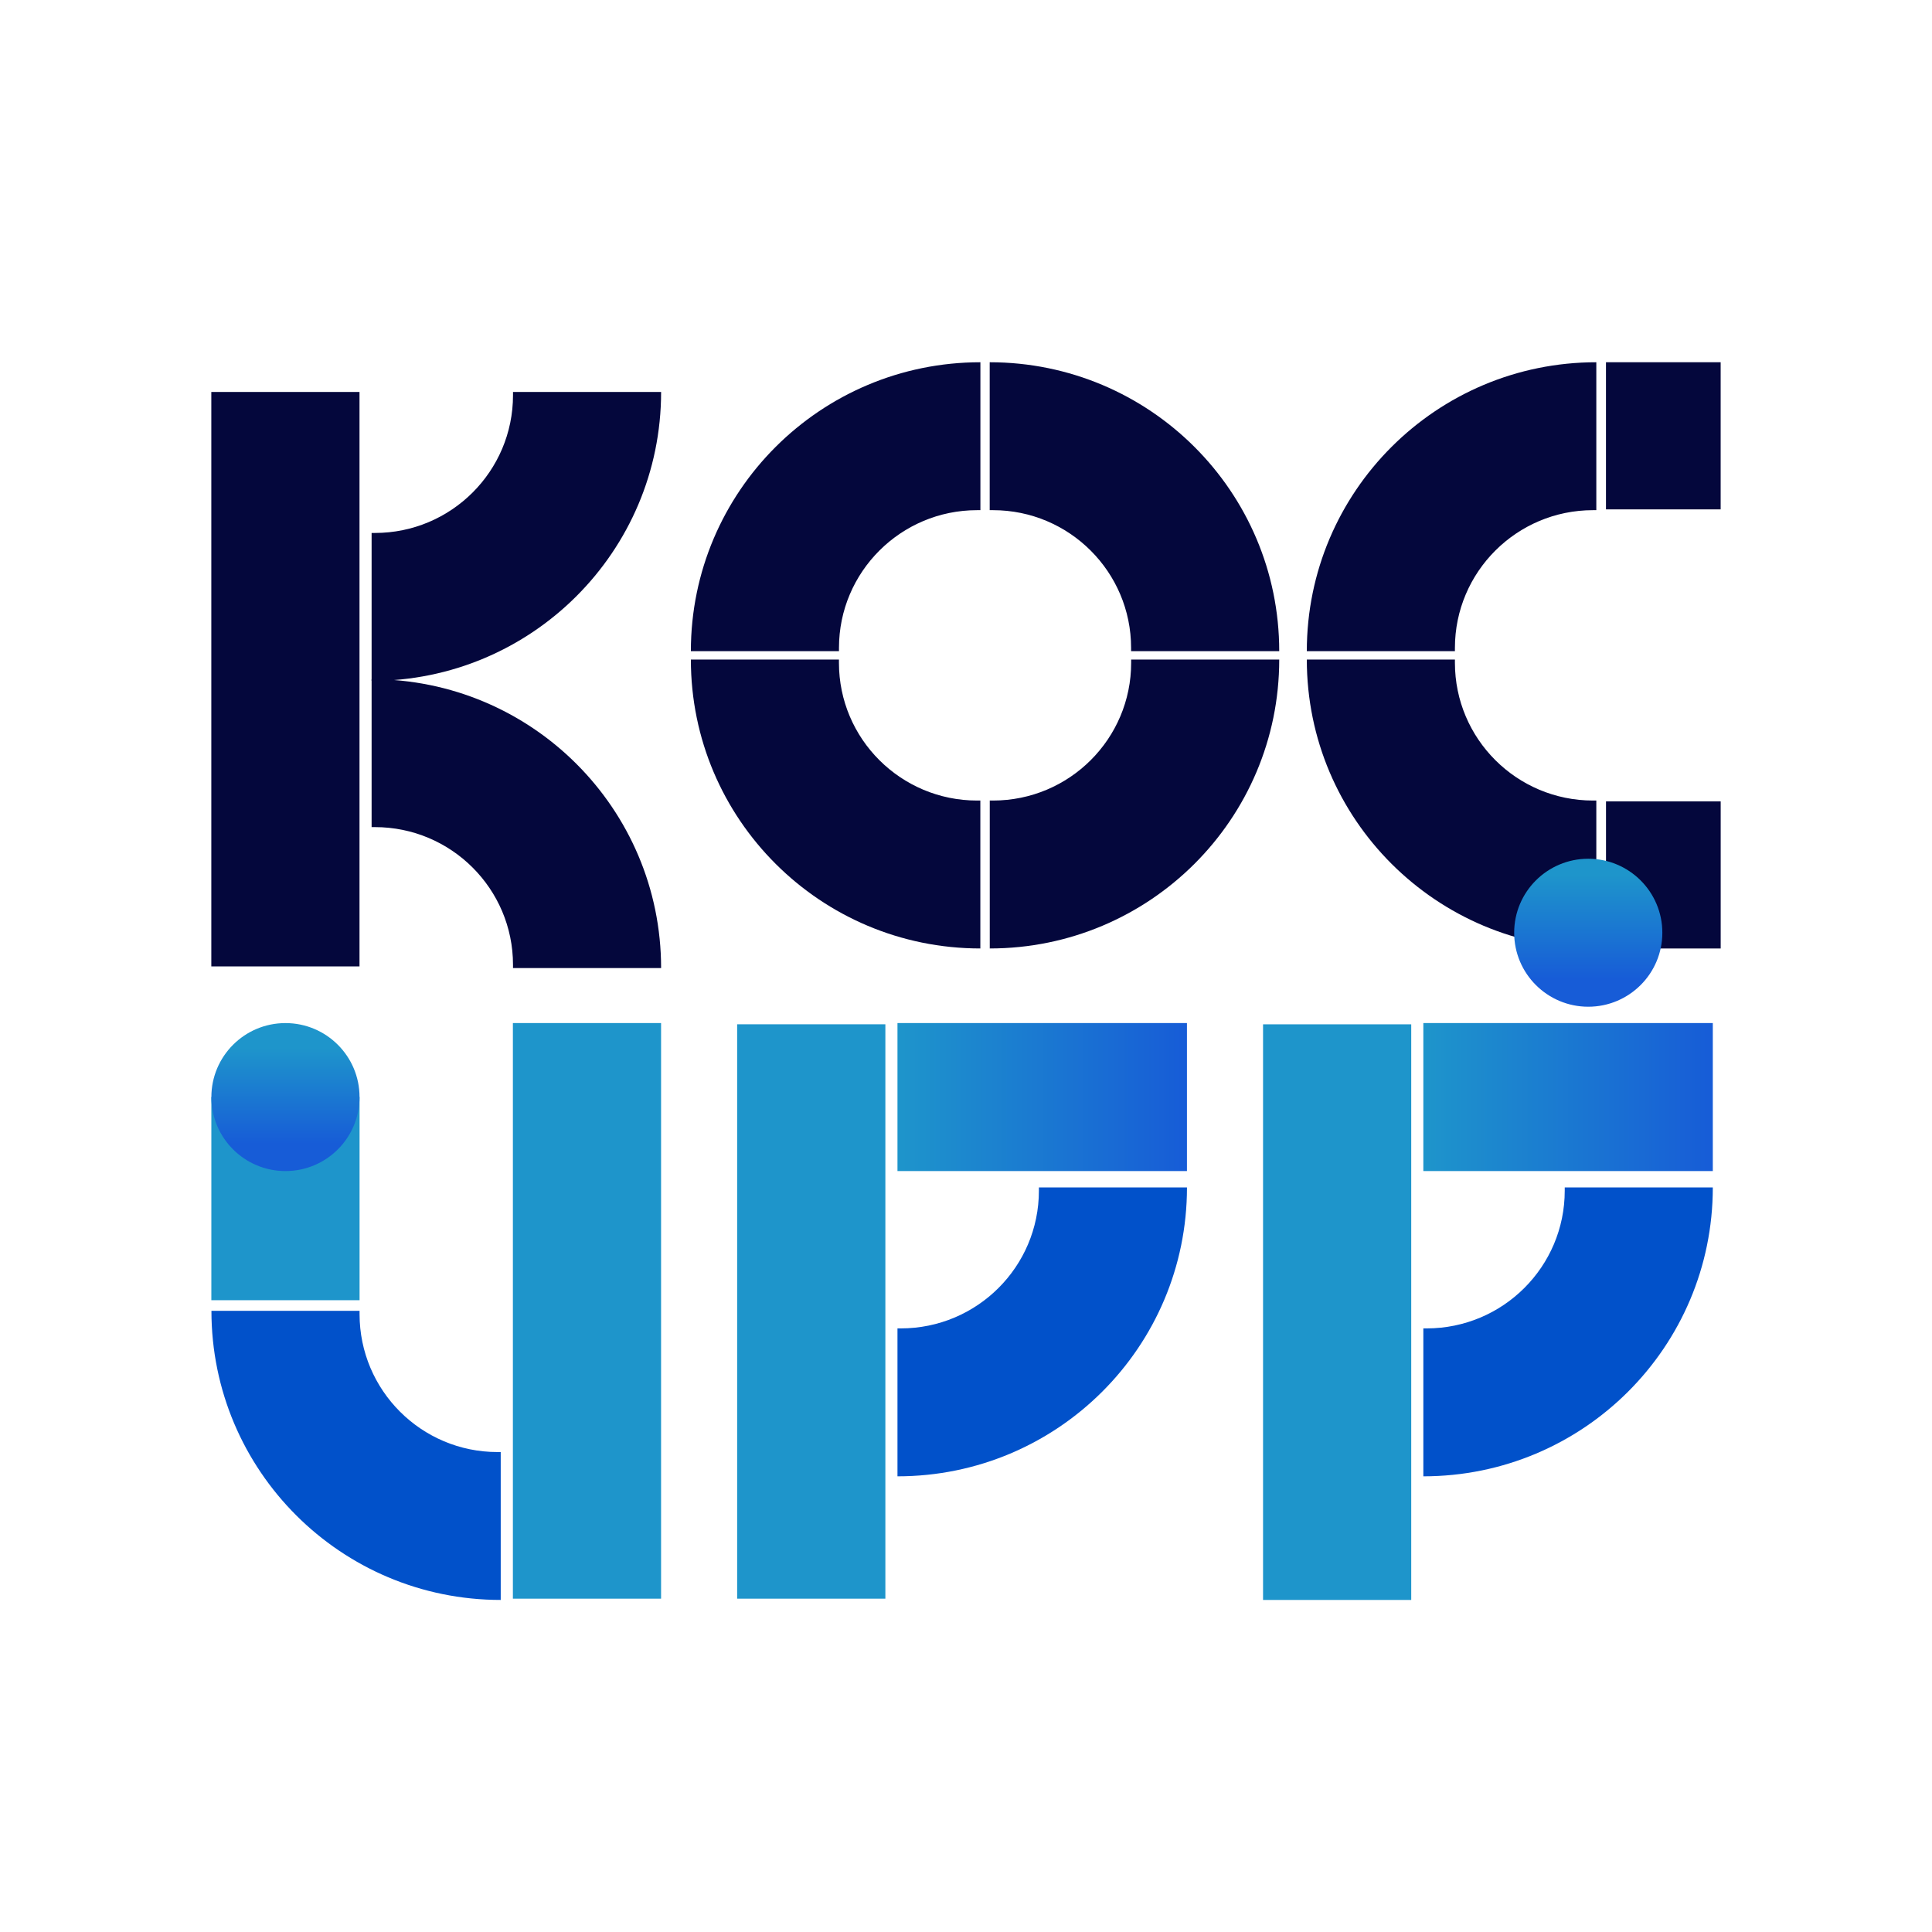
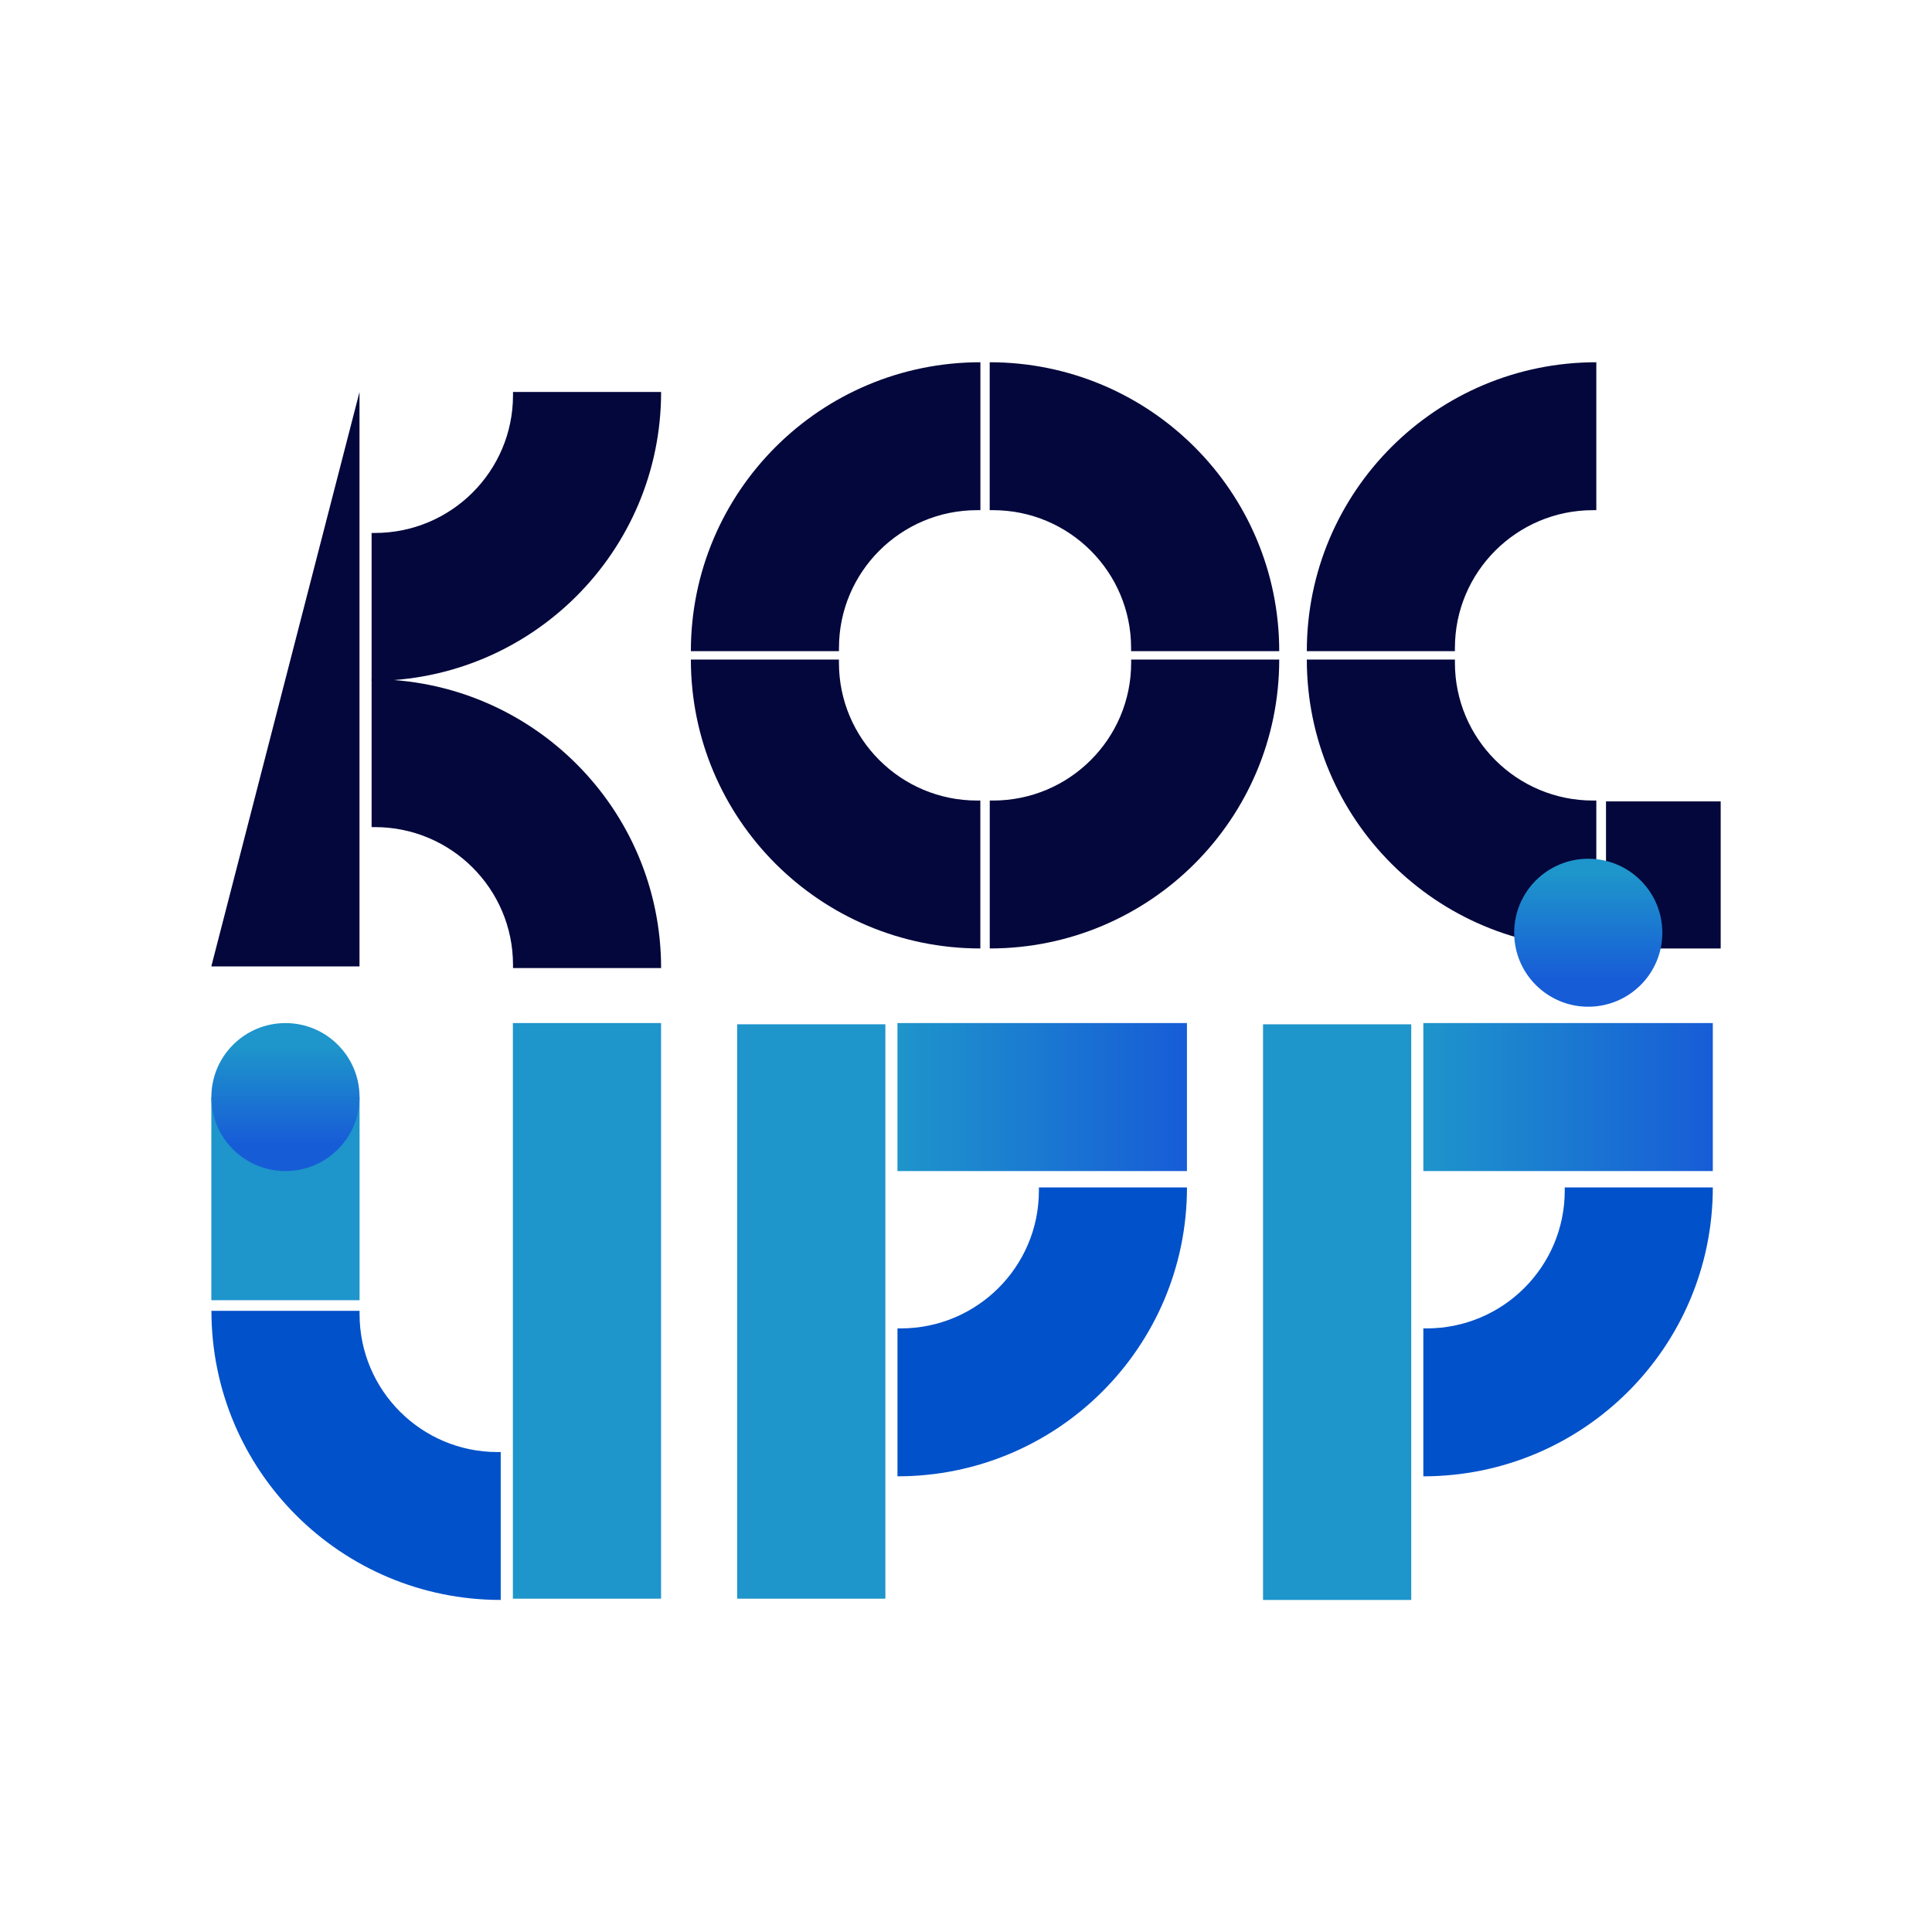
<svg xmlns="http://www.w3.org/2000/svg" width="64" height="64" viewBox="0 0 64 64" fill="none">
  <rect x="0" y="0" width="64" height="64" fill="#333333" stroke="none" />
  <g clip-path="url(#clip0_57_2)">
    <rect width="64" height="64" fill="white" />
    <g clip-path="url(#clip1_57_2)">
      <path d="M21.899 33.89H16.99V52.958H21.899V33.89Z" fill="#1E95CB" />
      <path d="M11.911 36.342H7.001V43.071H11.911V36.342Z" fill="#1E95CB" />
      <path d="M16.587 48.1V53C11.295 53 7.004 48.715 7.004 43.423H11.911V43.532C11.911 46.056 13.959 48.101 16.48 48.101H16.587V48.1Z" fill="#0151CA" />
      <path d="M24.419 52.958H29.329L29.329 33.931H24.419L24.419 52.958Z" fill="#1E95CB" />
      <path d="M29.73 33.89V38.793H39.319V33.89H29.73Z" fill="url(#paint0_linear_57_2)" />
      <path d="M34.413 39.335H39.32C39.32 44.62 35.029 48.905 29.73 48.905V44.005H29.839C32.367 44.005 34.415 41.96 34.415 39.442V39.335H34.413Z" fill="#0151CA" />
-       <path d="M7 32.013H11.909L11.909 12.985H7L7 32.013Z" fill="#04073C" />
+       <path d="M7 32.013H11.909L11.909 12.985L7 32.013Z" fill="#04073C" />
      <path d="M16.993 12.985H21.9C21.9 18.27 17.609 22.556 12.31 22.556V17.655H12.419C14.946 17.655 16.994 15.61 16.994 13.092V12.985H16.993Z" fill="#04073C" />
      <path d="M37.469 21.849H42.376C42.376 27.134 38.085 31.419 32.787 31.419V26.519H32.895C35.423 26.519 37.471 24.474 37.471 21.956V21.849H37.469Z" fill="#04073C" />
      <path d="M27.792 21.849H22.886C22.886 27.134 27.177 31.419 32.475 31.419V26.519H32.367C29.839 26.519 27.791 24.474 27.791 21.956V21.849H27.792Z" fill="#04073C" />
      <path d="M37.469 21.571H42.376C42.376 16.287 38.084 12 32.785 12V16.9H32.894C35.421 16.9 37.469 18.946 37.469 21.463V21.571Z" fill="#04073C" />
      <path d="M27.792 21.571H22.886C22.886 16.287 27.178 12 32.477 12V16.9H32.368C29.841 16.9 27.792 18.946 27.792 21.463V21.571Z" fill="#04073C" />
      <path d="M48.197 21.849H43.29C43.29 27.134 47.581 31.419 52.88 31.419V26.519H52.771C50.244 26.519 48.196 24.474 48.196 21.956V21.849H48.197Z" fill="#04073C" />
      <path d="M48.197 21.571H43.29C43.29 16.285 47.581 12 52.88 12V16.9H52.771C50.244 16.9 48.196 18.946 48.196 21.463V21.571H48.197Z" fill="#04073C" />
      <path d="M41.84 53H46.749V33.932H41.84V53Z" fill="#1E95CB" />
      <path d="M47.15 33.89V38.793H56.739V33.89H47.15Z" fill="url(#paint1_linear_57_2)" />
      <path d="M53.201 26.547V31.42H57V26.547H53.201Z" fill="#04073C" />
-       <path d="M53.2 12V16.874H56.999V12H53.2Z" fill="#04073C" />
      <path d="M51.833 39.335H56.739C56.739 44.62 52.449 48.905 47.15 48.905V44.005H47.259C49.786 44.005 51.834 41.96 51.834 39.442V39.335H51.833Z" fill="#0151CA" />
      <path d="M9.456 38.793C10.812 38.793 11.91 37.696 11.91 36.342C11.91 34.989 10.812 33.891 9.456 33.891C8.101 33.891 7.002 34.989 7.002 36.342C7.002 37.696 8.101 38.793 9.456 38.793Z" fill="url(#paint2_linear_57_2)" />
      <path d="M52.613 33.349C53.968 33.349 55.067 32.251 55.067 30.898C55.067 29.544 53.968 28.447 52.613 28.447C51.258 28.447 50.159 29.544 50.159 30.898C50.159 32.251 51.258 33.349 52.613 33.349Z" fill="url(#paint3_linear_57_2)" />
      <path d="M16.993 32.069H21.9C21.9 26.784 17.609 22.499 12.31 22.499V27.399H12.419C14.946 27.399 16.994 29.445 16.994 31.962V32.069H16.993Z" fill="#04073C" />
    </g>
  </g>
  <defs>
    <linearGradient id="paint0_linear_57_2" x1="29.73" y1="36.342" x2="39.32" y2="36.342" gradientUnits="userSpaceOnUse">
      <stop stop-color="#1E95CB" />
      <stop offset="1" stop-color="#175CD7" />
    </linearGradient>
    <linearGradient id="paint1_linear_57_2" x1="47.15" y1="12" x2="56.739" y2="12" gradientUnits="userSpaceOnUse">
      <stop stop-color="#1E95CB" />
      <stop offset="1" stop-color="#175CD7" />
    </linearGradient>
    <linearGradient id="paint2_linear_57_2" x1="9.456" y1="34.707" x2="9.456" y2="37.9" gradientUnits="userSpaceOnUse">
      <stop stop-color="#1E95CB" />
      <stop offset="1" stop-color="#175CD7" />
    </linearGradient>
    <linearGradient id="paint3_linear_57_2" x1="52.613" y1="28.972" x2="52.613" y2="32.443" gradientUnits="userSpaceOnUse">
      <stop stop-color="#1E95CB" />
      <stop offset="1" stop-color="#175CD7" />
    </linearGradient>
    <clipPath id="clip0_57_2">
      <rect width="64" height="64" fill="white" />
    </clipPath>
    <clipPath id="clip1_57_2">
      <rect width="50" height="41" fill="white" transform="translate(7 12)" />
    </clipPath>
  </defs>
</svg>